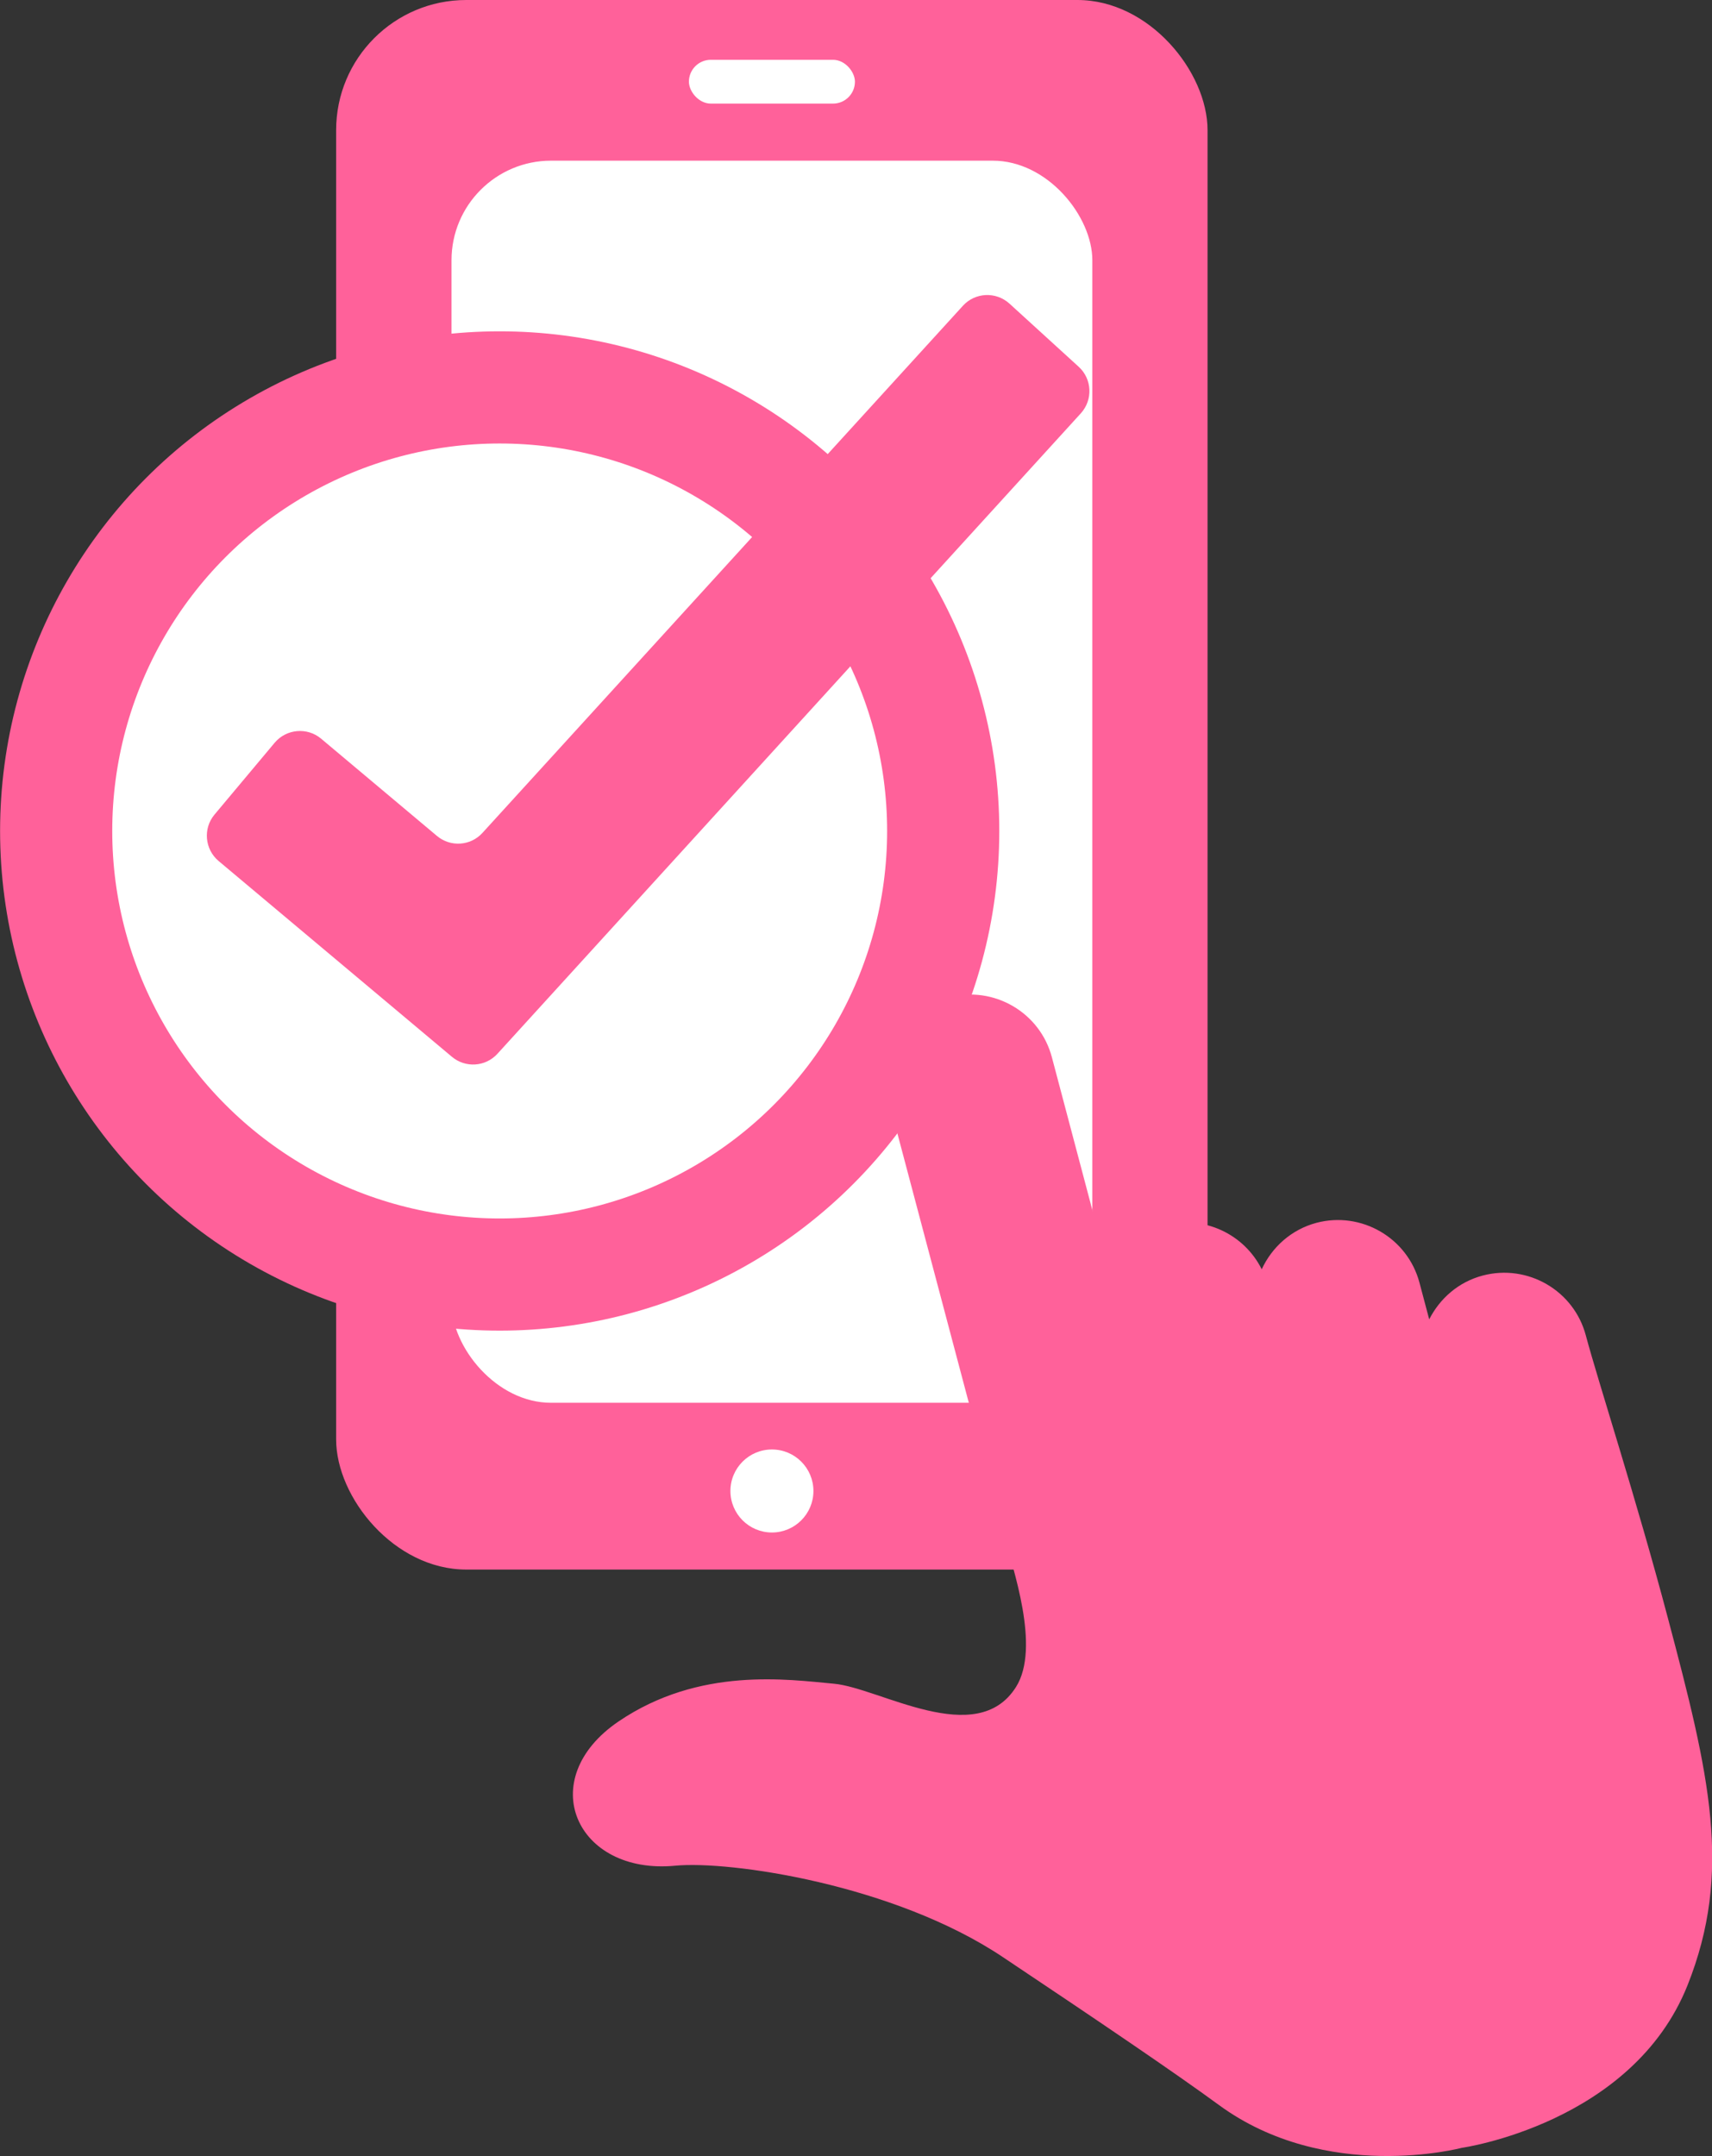
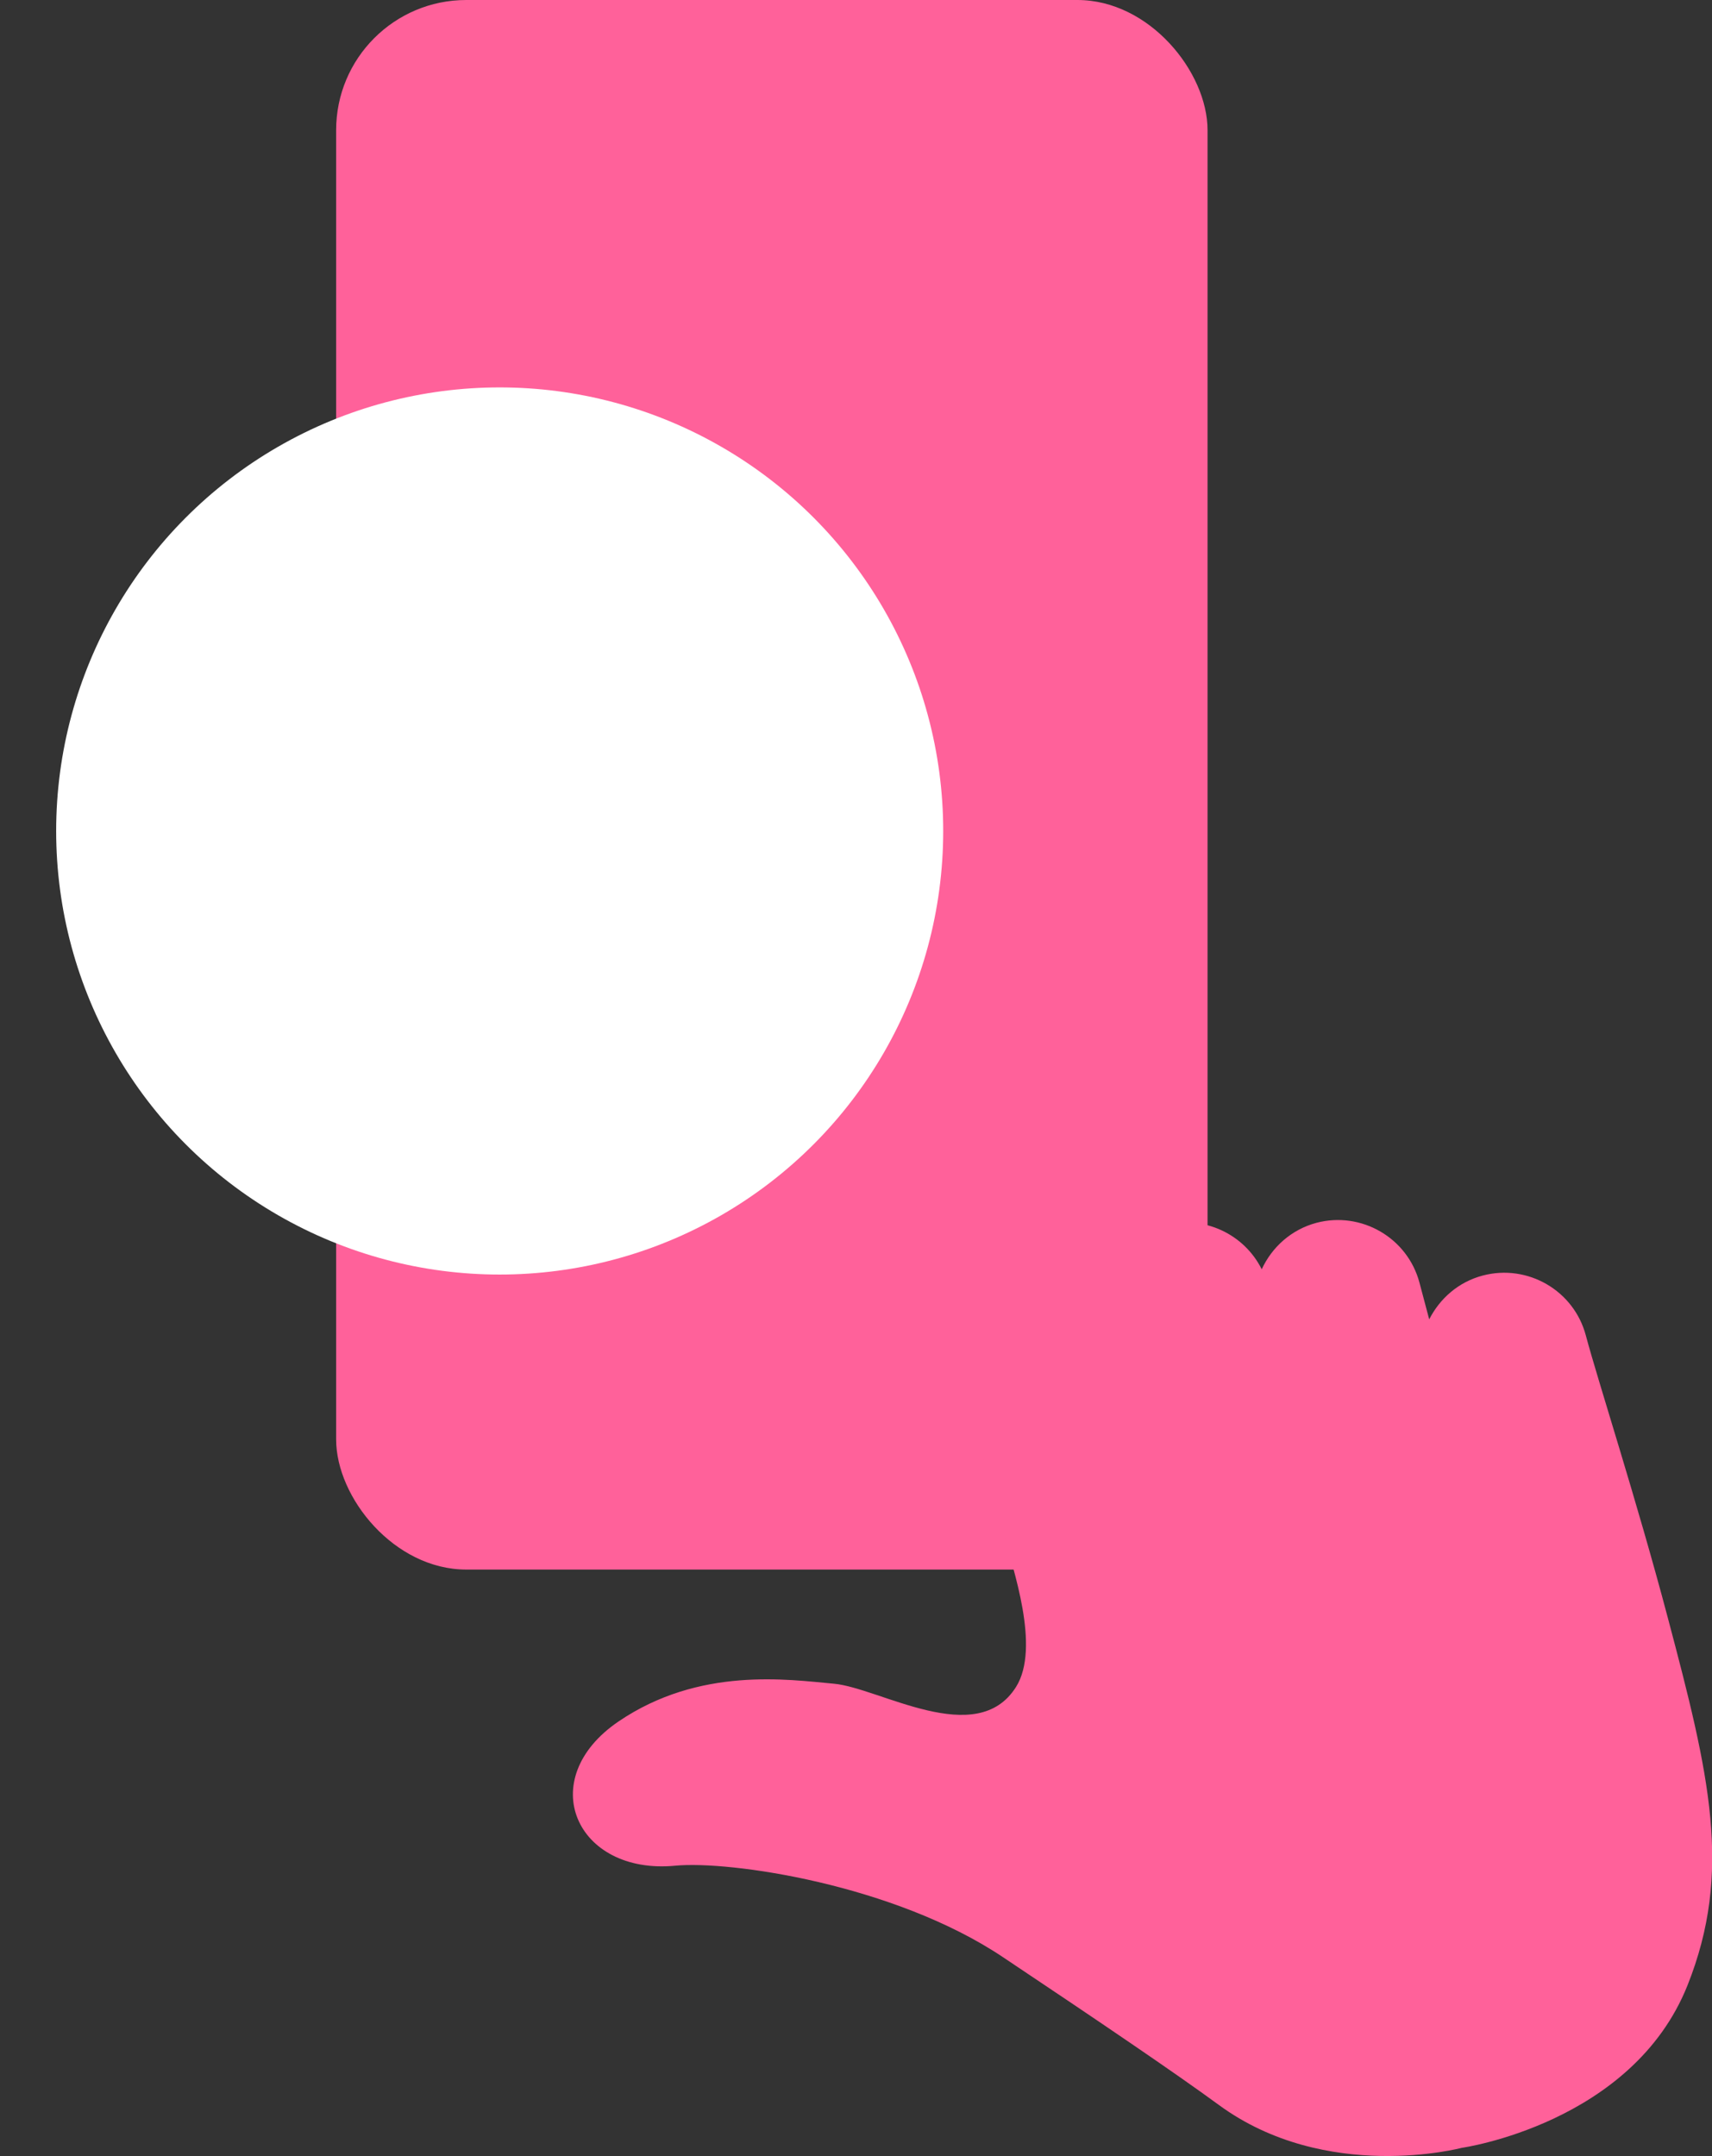
<svg xmlns="http://www.w3.org/2000/svg" id="_レイヤー_2" viewBox="0 0 103.95 130.9">
  <rect x="0" y="0" width="103.95" height="130.9" fill="#333333" stroke="none" />
  <defs>
    <style>.cls-1{stroke-miterlimit:10;stroke-width:.91px;}.cls-1,.cls-2{stroke:#ff619a;}.cls-1,.cls-3{fill:#fff;}.cls-2{fill:none;stroke-linecap:round;stroke-linejoin:round;stroke-width:6.81px;}.cls-4{fill:#ff619a;}</style>
  </defs>
  <g id="title">
    <g>
      <rect class="cls-4" x="20.41" width="52.91" height="95.29" rx="7.9" ry="7.9" />
-       <rect class="cls-1" x="26.96" y="9.3" width="39.82" height="76.32" rx="6.5" ry="6.5" />
-       <rect class="cls-3" x="41.83" y="3.63" width="10.08" height="2.66" rx="1.33" ry="1.33" />
-       <circle class="cls-3" cx="46.87" cy="90.52" r="2.52" />
      <circle class="cls-3" cx="30.34" cy="50.45" r="26.93" />
-       <circle class="cls-2" cx="30.34" cy="50.45" r="26.93" />
-       <path class="cls-4" d="M27.44,64.16l-14.17-11.89c-.84-.71-.95-1.97-.25-2.81l3.66-4.37c.71-.84,1.97-.95,2.81-.25l7.04,5.91c.82,.69,2.04,.61,2.76-.18L58.47,18.56c.74-.81,2-.87,2.82-.13l4.21,3.84c.81,.74,.87,2,.13,2.82L30.2,63.98c-.72,.79-1.94,.87-2.76,.18Z" />
      <path class="cls-4" d="M53.96,66.82l6.42,24.21c.12,.44,.45,1.69,.57,2.14,.53,2.01,2.25,6.85,.74,9.25-2.39,3.8-8.29,.05-11.06-.2-2.77-.25-8.15-1.05-13.07,2.29-5.17,3.51-2.59,9.33,3.43,8.76,3.33-.32,13.29,1.13,19.89,5.54,5.87,3.92,10.5,7.06,13.12,8.98,6.53,4.79,14.75,2.61,14.75,2.61,0,0,10.35-1.46,13.71-9.86,2.76-6.92,1.33-12.81-1.19-22.31-1.91-7.22-4.23-14.34-4.98-17.15-.72-2.73-3.53-4.36-6.26-3.64-1.48,.39-2.61,1.4-3.25,2.66l-.59-2.22c-.72-2.73-3.53-4.36-6.26-3.64-1.53,.41-2.7,1.48-3.32,2.82-1.06-2.13-3.5-3.3-5.89-2.67-1.58,.42-2.77,1.54-3.37,2.94l-3.48-13.14c-.72-2.73-3.53-4.36-6.26-3.64-2.73,.72-4.36,3.53-3.64,6.26Z" />
    </g>
  </g>
</svg>